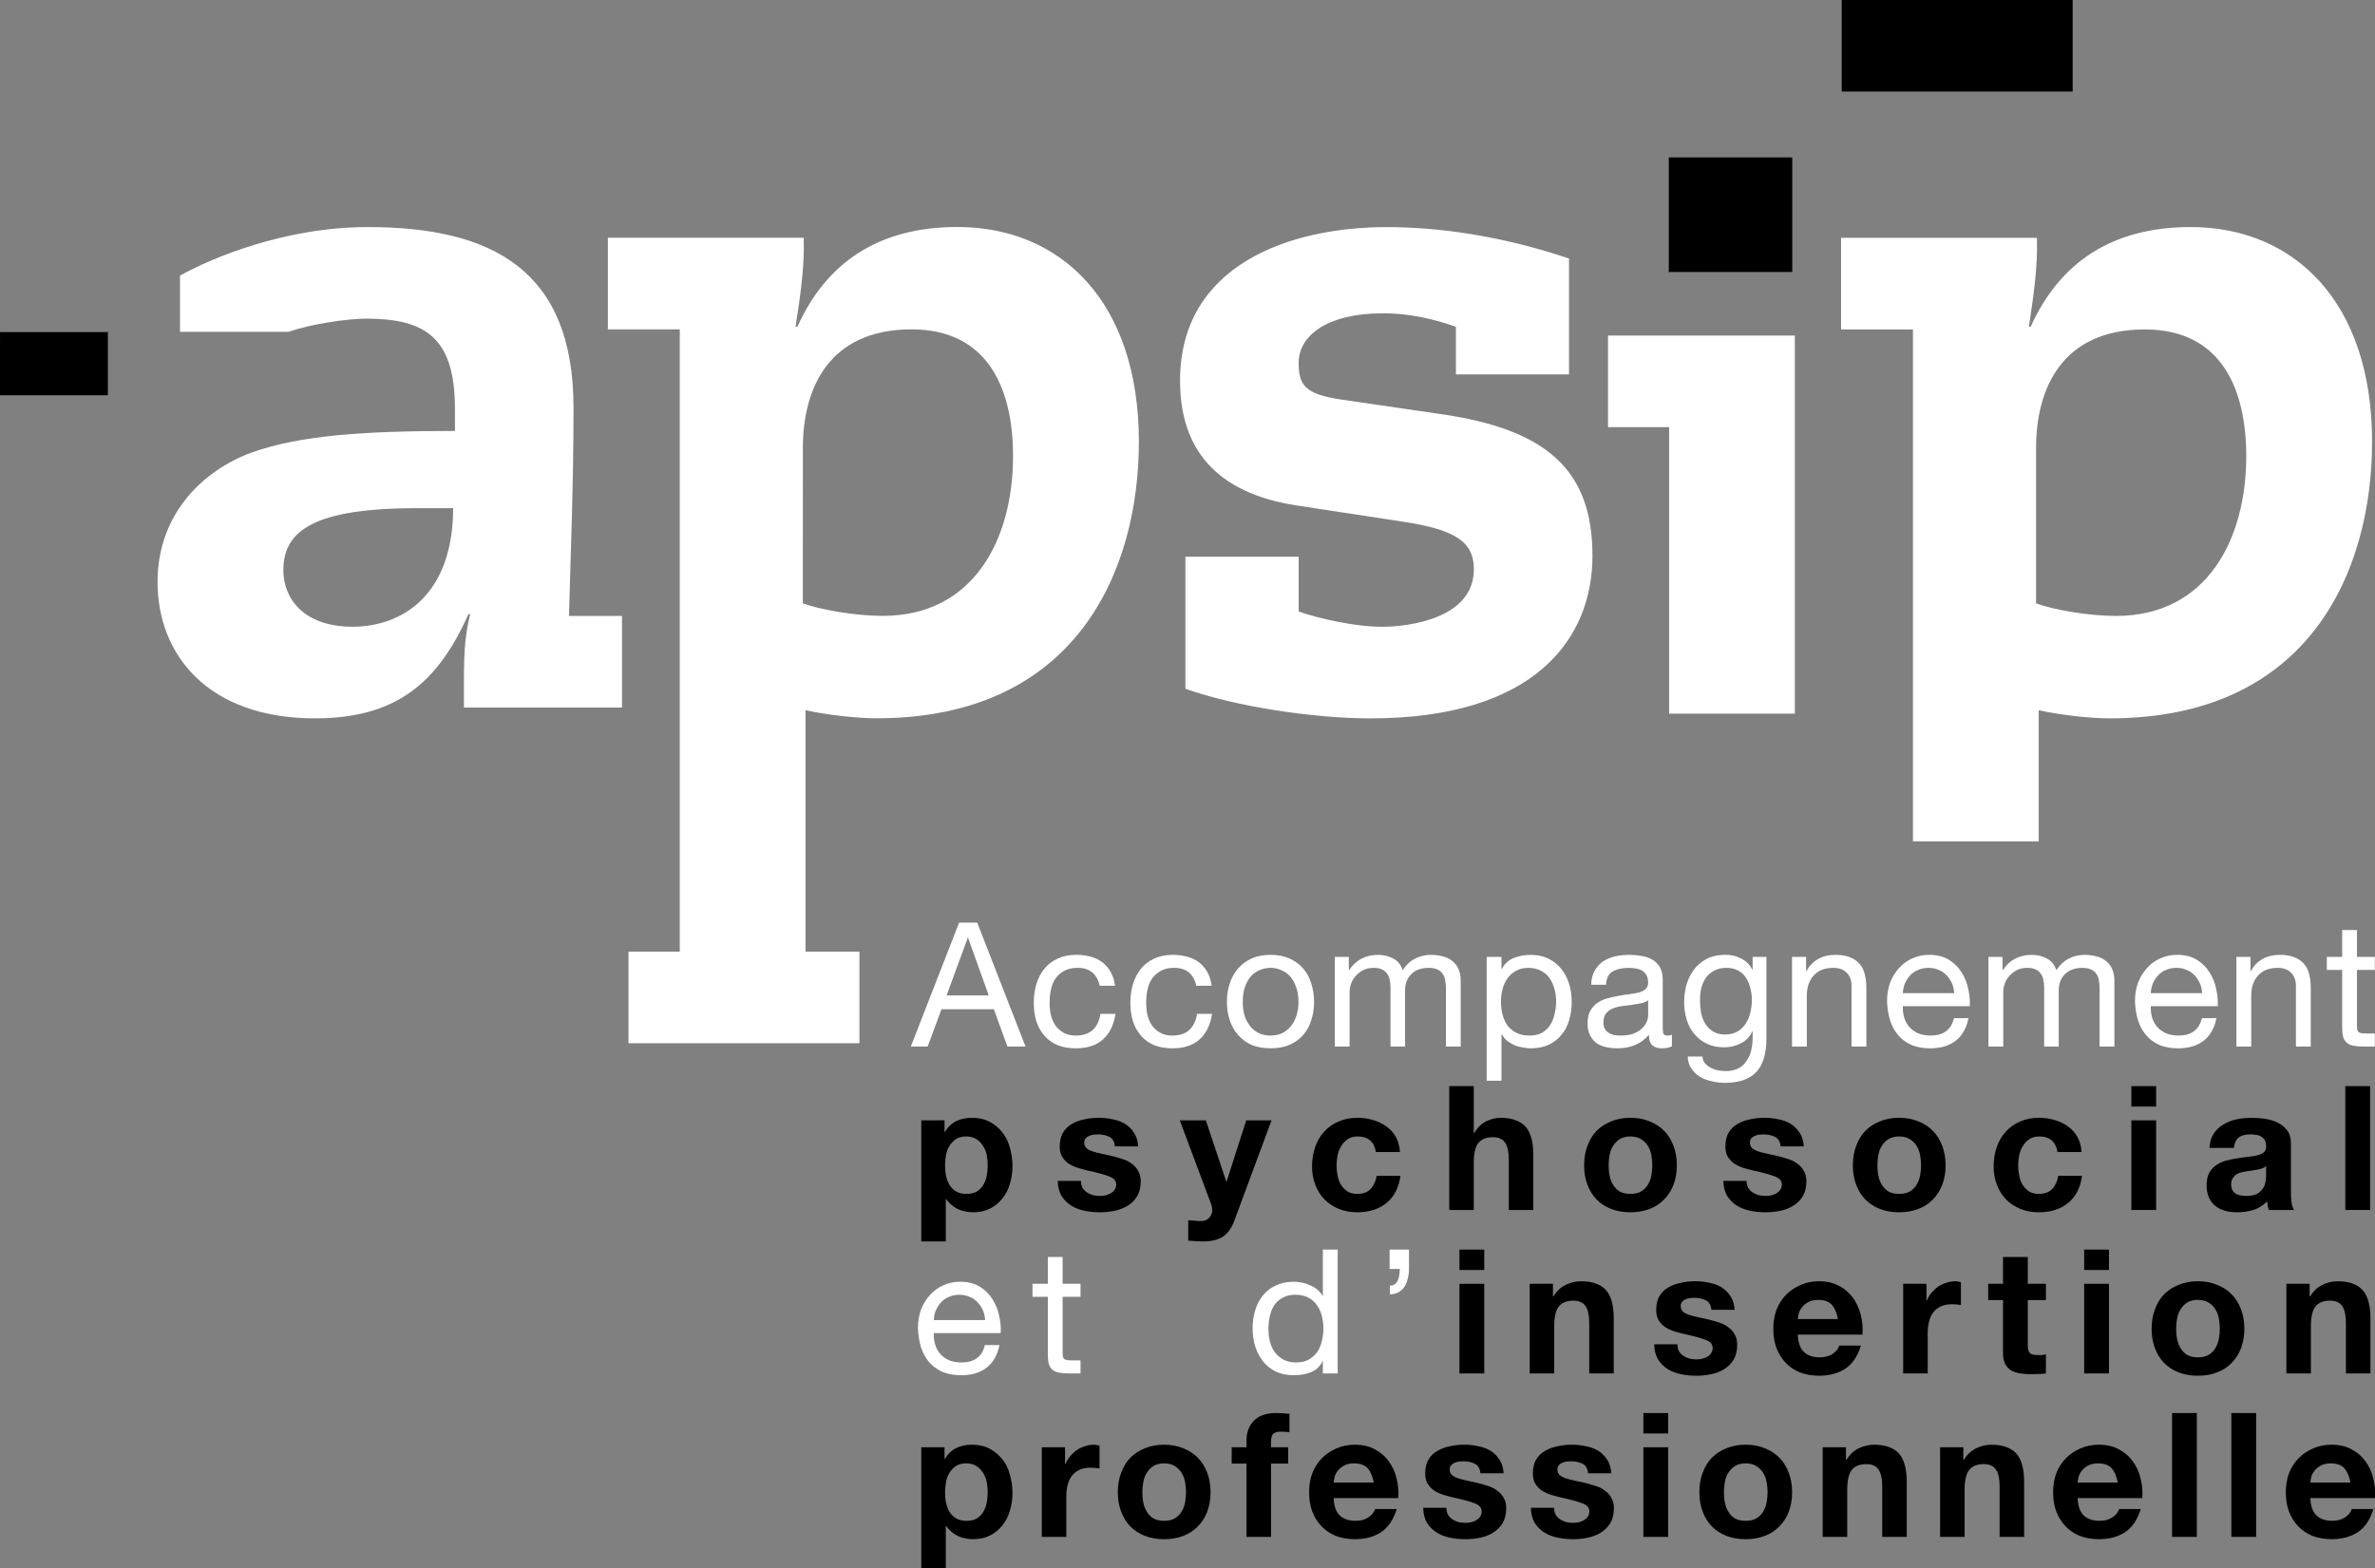
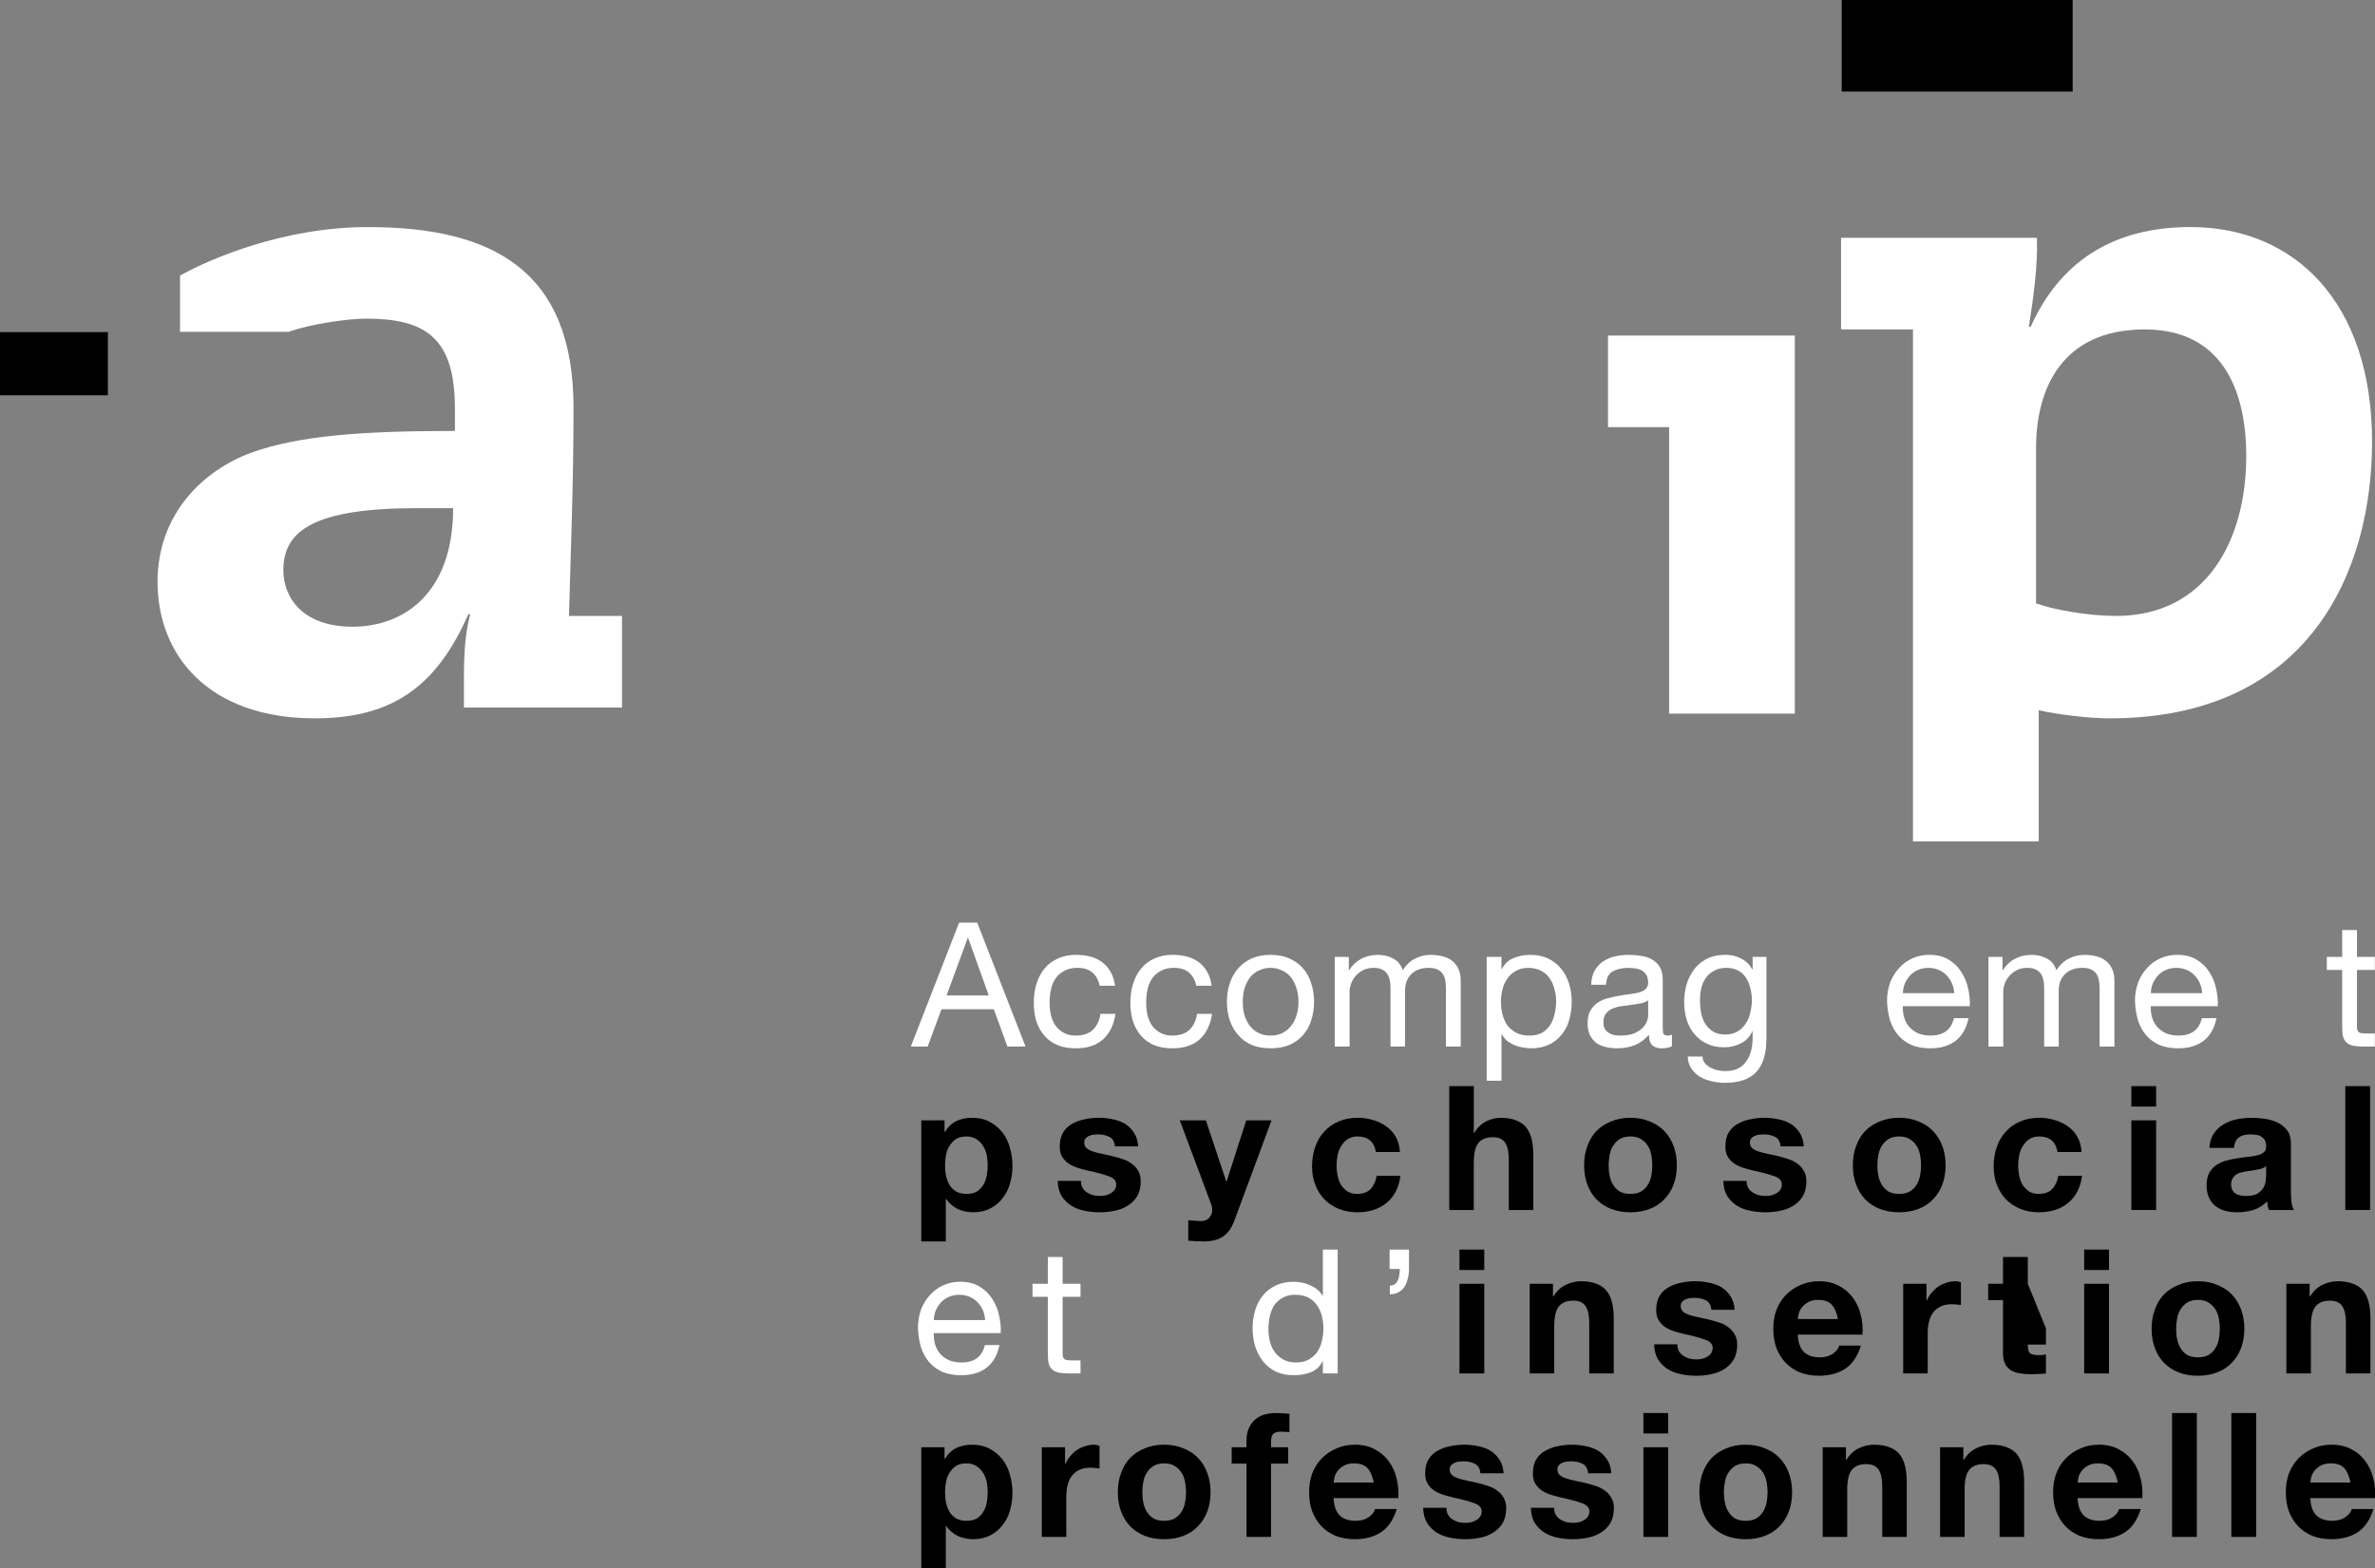
<svg xmlns="http://www.w3.org/2000/svg" xmlns:xlink="http://www.w3.org/1999/xlink" width="145.25pt" height="95.945pt" version="1.2" viewBox="0 0 145.25 95.945">
  <rect x="0" y="0" width="145.25" height="95.945" fill="#808080" stroke="none" />
  <defs>
    <symbol id="glyph0-1" overflow="visible">
      <path d="m2.125-3.125 1.297-3.531h0.016l1.266 3.531zm0.766-4.453-2.953 7.578h1.031l0.844-2.281h3.203l0.828 2.281h1.109l-2.953-7.578z" />
    </symbol>
    <symbol id="glyph0-2" overflow="visible">
      <path d="m4.406-3.719h0.938c-0.043-0.332-0.133-0.613-0.266-0.844-0.137-0.238-0.309-0.438-0.516-0.594-0.211-0.156-0.449-0.27-0.719-0.344-0.273-0.07-0.562-0.109-0.875-0.109-0.43 0-0.809 0.078-1.141 0.234-0.324 0.148-0.594 0.355-0.812 0.625-0.211 0.262-0.371 0.574-0.484 0.938-0.105 0.355-0.156 0.734-0.156 1.141s0.051 0.781 0.156 1.125c0.113 0.344 0.281 0.641 0.5 0.891s0.488 0.445 0.812 0.578c0.32 0.125 0.691 0.188 1.109 0.188 0.695 0 1.25-0.18 1.656-0.547 0.406-0.363 0.66-0.883 0.766-1.562h-0.922c-0.062 0.418-0.219 0.746-0.469 0.984-0.25 0.23-0.602 0.344-1.047 0.344-0.281 0-0.527-0.055-0.734-0.172-0.199-0.113-0.367-0.258-0.5-0.438-0.125-0.188-0.219-0.398-0.281-0.641-0.055-0.25-0.078-0.5-0.078-0.75 0-0.281 0.023-0.547 0.078-0.797 0.051-0.258 0.145-0.488 0.281-0.688 0.133-0.195 0.312-0.352 0.531-0.469 0.219-0.125 0.488-0.188 0.812-0.188 0.383 0 0.688 0.094 0.906 0.281 0.227 0.188 0.379 0.461 0.453 0.812z" />
    </symbol>
    <symbol id="glyph0-3" overflow="visible">
      <path d="m1.344-2.734c0-0.332 0.039-0.629 0.125-0.891 0.094-0.258 0.211-0.477 0.359-0.656 0.156-0.176 0.336-0.305 0.547-0.391 0.207-0.094 0.43-0.141 0.672-0.141 0.227 0 0.445 0.047 0.656 0.141 0.207 0.086 0.391 0.215 0.547 0.391 0.156 0.18 0.273 0.398 0.359 0.656 0.094 0.262 0.141 0.559 0.141 0.891 0 0.336-0.047 0.633-0.141 0.891-0.086 0.25-0.203 0.465-0.359 0.641-0.156 0.18-0.34 0.312-0.547 0.406-0.211 0.086-0.43 0.125-0.656 0.125-0.242 0-0.465-0.039-0.672-0.125-0.211-0.094-0.391-0.227-0.547-0.406-0.148-0.176-0.266-0.391-0.359-0.641-0.086-0.258-0.125-0.555-0.125-0.891zm-0.969 0c0 0.406 0.055 0.781 0.172 1.125 0.113 0.344 0.285 0.648 0.516 0.906 0.227 0.262 0.504 0.465 0.828 0.609 0.332 0.133 0.719 0.203 1.156 0.203s0.816-0.07 1.141-0.203c0.332-0.145 0.613-0.348 0.844-0.609 0.227-0.258 0.395-0.562 0.5-0.906 0.113-0.344 0.172-0.719 0.172-1.125s-0.059-0.781-0.172-1.125c-0.105-0.352-0.273-0.66-0.5-0.922-0.23-0.258-0.512-0.461-0.844-0.609-0.324-0.145-0.703-0.219-1.141-0.219s-0.824 0.074-1.156 0.219c-0.324 0.148-0.602 0.352-0.828 0.609-0.23 0.262-0.402 0.57-0.516 0.922-0.117 0.344-0.172 0.719-0.172 1.125z" />
    </symbol>
    <symbol id="glyph0-4" overflow="visible">
      <path d="m0.672-5.484v5.484h0.906v-3.422c0-0.102 0.023-0.234 0.078-0.391 0.051-0.156 0.133-0.305 0.25-0.453 0.125-0.156 0.281-0.285 0.469-0.391 0.188-0.102 0.41-0.156 0.672-0.156 0.207 0 0.375 0.031 0.5 0.094 0.133 0.055 0.238 0.137 0.312 0.25 0.082 0.105 0.141 0.234 0.172 0.391 0.031 0.148 0.047 0.309 0.047 0.484v3.594h0.891v-3.422c0-0.414 0.125-0.75 0.375-1 0.258-0.258 0.613-0.391 1.062-0.391 0.219 0 0.395 0.031 0.531 0.094 0.145 0.062 0.254 0.152 0.328 0.266 0.082 0.105 0.133 0.234 0.156 0.391 0.031 0.148 0.047 0.305 0.047 0.469v3.594h0.906v-4.016c0-0.289-0.047-0.535-0.141-0.734-0.086-0.195-0.211-0.359-0.375-0.484-0.156-0.133-0.352-0.227-0.578-0.281-0.219-0.062-0.465-0.094-0.734-0.094-0.367 0-0.699 0.086-1 0.25-0.293 0.156-0.531 0.387-0.719 0.688-0.117-0.344-0.312-0.582-0.594-0.719-0.273-0.145-0.574-0.219-0.906-0.219-0.773 0-1.367 0.312-1.781 0.938h-0.016v-0.812z" />
    </symbol>
    <symbol id="glyph0-5" overflow="visible">
      <path d="m0.703-5.484v7.578h0.906v-2.828h0.031c0.094 0.168 0.211 0.309 0.359 0.422 0.145 0.105 0.297 0.188 0.453 0.25 0.164 0.062 0.332 0.102 0.5 0.125 0.164 0.031 0.316 0.047 0.453 0.047 0.414 0 0.781-0.074 1.094-0.219 0.312-0.145 0.57-0.348 0.781-0.609 0.219-0.258 0.375-0.562 0.469-0.906 0.102-0.344 0.156-0.711 0.156-1.109 0-0.383-0.055-0.75-0.156-1.094-0.105-0.344-0.262-0.645-0.469-0.906-0.211-0.27-0.477-0.484-0.797-0.641-0.312-0.156-0.68-0.234-1.094-0.234-0.387 0-0.742 0.07-1.062 0.203-0.312 0.137-0.543 0.355-0.688 0.656h-0.031v-0.734zm4.25 2.688c0 0.273-0.031 0.539-0.094 0.797-0.055 0.25-0.141 0.477-0.266 0.672-0.125 0.199-0.293 0.359-0.5 0.484-0.211 0.117-0.469 0.172-0.781 0.172s-0.578-0.055-0.797-0.172c-0.219-0.113-0.402-0.266-0.547-0.453-0.137-0.195-0.234-0.422-0.297-0.672s-0.094-0.508-0.094-0.781c0-0.25 0.031-0.5 0.094-0.75s0.16-0.469 0.297-0.656c0.133-0.195 0.305-0.352 0.516-0.469 0.207-0.125 0.461-0.188 0.766-0.188 0.289 0 0.547 0.059 0.766 0.172 0.219 0.105 0.395 0.258 0.531 0.453 0.133 0.188 0.234 0.406 0.297 0.656 0.07 0.242 0.109 0.484 0.109 0.734z" />
    </symbol>
    <symbol id="glyph0-6" overflow="visible">
      <path d="m5.531-0.016c-0.148 0.082-0.359 0.125-0.641 0.125-0.23 0-0.418-0.062-0.562-0.188-0.137-0.133-0.203-0.348-0.203-0.641-0.25 0.293-0.543 0.508-0.875 0.641-0.324 0.125-0.672 0.188-1.047 0.188-0.25 0-0.492-0.027-0.719-0.078-0.219-0.051-0.414-0.133-0.578-0.25-0.156-0.125-0.289-0.285-0.391-0.484-0.094-0.195-0.141-0.43-0.141-0.703 0-0.312 0.051-0.566 0.156-0.766 0.113-0.195 0.254-0.359 0.422-0.484 0.176-0.125 0.375-0.219 0.594-0.281 0.227-0.062 0.457-0.113 0.688-0.156 0.25-0.051 0.484-0.086 0.703-0.109 0.227-0.031 0.426-0.066 0.594-0.109 0.164-0.051 0.297-0.117 0.391-0.203 0.102-0.094 0.156-0.223 0.156-0.391 0-0.195-0.039-0.352-0.109-0.469-0.074-0.125-0.168-0.219-0.281-0.281-0.117-0.062-0.246-0.102-0.391-0.125-0.148-0.02-0.293-0.031-0.438-0.031-0.375 0-0.695 0.074-0.953 0.219-0.25 0.148-0.387 0.418-0.406 0.812h-0.906c0.008-0.332 0.078-0.613 0.203-0.844 0.133-0.238 0.305-0.43 0.516-0.578 0.219-0.145 0.461-0.25 0.734-0.312 0.27-0.062 0.562-0.094 0.875-0.094 0.238 0 0.477 0.023 0.719 0.062 0.25 0.031 0.473 0.105 0.672 0.219 0.195 0.105 0.352 0.258 0.469 0.453 0.125 0.199 0.188 0.453 0.188 0.766v2.828c0 0.211 0.008 0.367 0.031 0.469 0.031 0.094 0.117 0.141 0.266 0.141 0.07 0 0.16-0.016 0.266-0.047zm-1.453-2.812c-0.117 0.086-0.266 0.148-0.453 0.188-0.18 0.031-0.371 0.062-0.578 0.094-0.199 0.023-0.402 0.047-0.609 0.078-0.211 0.031-0.398 0.086-0.562 0.156-0.156 0.074-0.289 0.18-0.391 0.312-0.094 0.125-0.141 0.305-0.141 0.531 0 0.148 0.023 0.273 0.078 0.375 0.062 0.105 0.141 0.188 0.234 0.25s0.203 0.109 0.328 0.141c0.133 0.023 0.27 0.031 0.406 0.031 0.301 0 0.555-0.035 0.766-0.109 0.219-0.082 0.395-0.188 0.531-0.312 0.133-0.125 0.234-0.258 0.297-0.406 0.062-0.145 0.094-0.281 0.094-0.406z" />
    </symbol>
    <symbol id="glyph0-7" overflow="visible">
      <path d="m5.406-0.469v-5.016h-0.844v0.781h-0.016c-0.156-0.301-0.383-0.523-0.672-0.672-0.293-0.156-0.609-0.234-0.953-0.234-0.48 0-0.883 0.09-1.203 0.266-0.324 0.18-0.586 0.406-0.781 0.688-0.199 0.281-0.344 0.594-0.438 0.938-0.086 0.344-0.125 0.68-0.125 1 0 0.375 0.051 0.734 0.156 1.078 0.102 0.336 0.258 0.625 0.469 0.875 0.207 0.25 0.461 0.449 0.766 0.594 0.301 0.148 0.656 0.219 1.062 0.219 0.352 0 0.688-0.078 1-0.234 0.32-0.156 0.562-0.406 0.719-0.75h0.016v0.359c0 0.312-0.031 0.594-0.094 0.844s-0.164 0.461-0.297 0.641c-0.125 0.188-0.293 0.332-0.5 0.438-0.211 0.102-0.461 0.156-0.75 0.156-0.156 0-0.32-0.016-0.484-0.047-0.156-0.031-0.305-0.086-0.438-0.156-0.137-0.074-0.258-0.168-0.359-0.281-0.094-0.117-0.141-0.25-0.141-0.406h-0.906c0.008 0.289 0.086 0.539 0.234 0.75 0.145 0.207 0.32 0.375 0.531 0.5 0.219 0.125 0.457 0.211 0.719 0.266 0.27 0.062 0.531 0.094 0.781 0.094 0.883 0 1.531-0.227 1.938-0.672 0.406-0.449 0.609-1.121 0.609-2.016zm-2.516-0.266c-0.305 0-0.555-0.062-0.75-0.188-0.199-0.125-0.359-0.285-0.484-0.484-0.117-0.195-0.199-0.422-0.25-0.672-0.043-0.25-0.062-0.5-0.062-0.75 0-0.258 0.023-0.508 0.078-0.75 0.062-0.238 0.156-0.445 0.281-0.625 0.133-0.188 0.305-0.332 0.516-0.438 0.207-0.113 0.453-0.172 0.734-0.172 0.289 0 0.535 0.059 0.734 0.172 0.195 0.105 0.352 0.25 0.469 0.438 0.125 0.188 0.211 0.402 0.266 0.641 0.062 0.23 0.094 0.465 0.094 0.703 0 0.262-0.031 0.523-0.094 0.781-0.055 0.25-0.148 0.477-0.281 0.672-0.125 0.199-0.293 0.359-0.5 0.484-0.211 0.125-0.461 0.188-0.75 0.188z" />
    </symbol>
    <symbol id="glyph0-8" overflow="visible">
-       <path d="m0.672-5.484v5.484h0.906v-3.094c0-0.25 0.031-0.477 0.094-0.688 0.07-0.207 0.176-0.391 0.312-0.547 0.133-0.156 0.301-0.273 0.5-0.359 0.207-0.082 0.445-0.125 0.719-0.125 0.344 0 0.613 0.102 0.812 0.297 0.195 0.199 0.297 0.465 0.297 0.797v3.719h0.906v-3.609c0-0.289-0.031-0.555-0.094-0.797-0.055-0.25-0.156-0.461-0.312-0.641-0.148-0.176-0.34-0.312-0.578-0.406-0.242-0.102-0.543-0.156-0.906-0.156-0.812 0-1.406 0.336-1.781 1h-0.016v-0.875z" />
-     </symbol>
+       </symbol>
    <symbol id="glyph0-9" overflow="visible">
      <path d="m4.484-3.266h-3.141c0.008-0.219 0.051-0.414 0.125-0.594 0.082-0.188 0.191-0.352 0.328-0.5 0.133-0.145 0.297-0.254 0.484-0.328 0.188-0.082 0.395-0.125 0.625-0.125 0.227 0 0.438 0.043 0.625 0.125 0.188 0.074 0.348 0.184 0.484 0.328 0.133 0.137 0.242 0.297 0.328 0.484 0.082 0.188 0.129 0.391 0.141 0.609zm0.875 1.531h-0.891c-0.086 0.355-0.246 0.621-0.484 0.797-0.242 0.18-0.555 0.266-0.938 0.266-0.305 0-0.562-0.047-0.781-0.141-0.219-0.102-0.402-0.238-0.547-0.406-0.137-0.164-0.234-0.352-0.297-0.562-0.062-0.219-0.09-0.445-0.078-0.688h4.094c0.02-0.332-0.012-0.68-0.094-1.047-0.074-0.375-0.211-0.711-0.406-1.016-0.188-0.312-0.445-0.566-0.766-0.766-0.324-0.207-0.73-0.312-1.219-0.312-0.375 0-0.719 0.074-1.031 0.219-0.312 0.137-0.586 0.336-0.812 0.594-0.23 0.25-0.414 0.547-0.547 0.891-0.125 0.344-0.188 0.727-0.188 1.141 0.02 0.43 0.082 0.82 0.188 1.172 0.113 0.344 0.281 0.648 0.5 0.906 0.219 0.25 0.488 0.449 0.812 0.594 0.32 0.133 0.703 0.203 1.141 0.203 0.625 0 1.141-0.148 1.547-0.453 0.406-0.312 0.672-0.773 0.797-1.391z" />
    </symbol>
    <symbol id="glyph0-10" overflow="visible">
      <path d="m1.938-5.484v-1.641h-0.906v1.641h-0.938v0.797h0.938v3.484c0 0.262 0.02 0.469 0.062 0.625 0.051 0.156 0.129 0.277 0.234 0.359 0.102 0.086 0.238 0.141 0.406 0.172 0.164 0.031 0.363 0.047 0.594 0.047h0.703v-0.797h-0.422c-0.148 0-0.266-0.004-0.359-0.016-0.086-0.008-0.152-0.031-0.203-0.062-0.043-0.039-0.074-0.094-0.094-0.156-0.012-0.062-0.016-0.145-0.016-0.25v-3.406h1.094v-0.797z" />
    </symbol>
    <symbol id="glyph0-11" overflow="visible" />
    <symbol id="glyph0-12" overflow="visible">
      <path d="m1.344-2.688c0-0.27 0.023-0.531 0.078-0.781 0.051-0.258 0.141-0.488 0.266-0.688 0.133-0.195 0.305-0.352 0.516-0.469 0.219-0.125 0.477-0.188 0.781-0.188 0.312 0 0.578 0.059 0.797 0.172 0.219 0.117 0.395 0.273 0.531 0.469 0.133 0.188 0.234 0.406 0.297 0.656s0.094 0.512 0.094 0.781c0 0.25-0.031 0.5-0.094 0.75-0.055 0.25-0.148 0.477-0.281 0.672-0.137 0.188-0.312 0.344-0.531 0.469-0.211 0.117-0.465 0.172-0.766 0.172-0.293 0-0.547-0.055-0.766-0.172-0.211-0.113-0.387-0.266-0.531-0.453-0.137-0.188-0.234-0.398-0.297-0.641-0.062-0.25-0.094-0.5-0.094-0.75zm4.234 2.688v-7.578h-0.906v2.828h-0.016c-0.094-0.164-0.215-0.301-0.359-0.406-0.148-0.113-0.305-0.203-0.469-0.266-0.156-0.07-0.32-0.117-0.484-0.141-0.168-0.031-0.32-0.047-0.453-0.047-0.418 0-0.789 0.078-1.109 0.234-0.312 0.148-0.574 0.352-0.781 0.609-0.211 0.262-0.367 0.562-0.469 0.906-0.105 0.344-0.156 0.711-0.156 1.094 0 0.398 0.051 0.766 0.156 1.109 0.113 0.344 0.273 0.652 0.484 0.922 0.207 0.262 0.469 0.469 0.781 0.625 0.312 0.145 0.68 0.219 1.109 0.219 0.383 0 0.734-0.062 1.047-0.188 0.32-0.133 0.555-0.359 0.703-0.672h0.016v0.75z" />
    </symbol>
    <symbol id="glyph0-13" overflow="visible">
      <path d="m0.875-7.578v1.188h0.625c0 0.117-0.012 0.234-0.031 0.359-0.012 0.125-0.043 0.242-0.094 0.344-0.043 0.094-0.105 0.172-0.188 0.234-0.074 0.055-0.172 0.078-0.297 0.078v0.531c0.207 0 0.383-0.039 0.531-0.125 0.145-0.082 0.266-0.191 0.359-0.328 0.094-0.145 0.16-0.312 0.203-0.5 0.051-0.188 0.078-0.383 0.078-0.594v-1.188z" />
    </symbol>
    <symbol id="glyph1-1" overflow="visible">
      <path d="m3.344-0.984c-0.242 0-0.449-0.047-0.625-0.141-0.168-0.102-0.305-0.234-0.406-0.391-0.094-0.164-0.168-0.352-0.219-0.562-0.043-0.207-0.062-0.426-0.062-0.656 0-0.219 0.02-0.43 0.062-0.641 0.039-0.219 0.113-0.406 0.219-0.562 0.102-0.164 0.234-0.301 0.391-0.406 0.164-0.102 0.375-0.156 0.625-0.156 0.238 0 0.441 0.055 0.609 0.156 0.164 0.105 0.301 0.242 0.406 0.406 0.113 0.168 0.191 0.355 0.234 0.562 0.039 0.211 0.062 0.422 0.062 0.641 0 0.23-0.023 0.449-0.062 0.656-0.043 0.211-0.117 0.398-0.219 0.562-0.094 0.156-0.227 0.289-0.391 0.391-0.168 0.094-0.375 0.141-0.625 0.141zm-2.766-4.5v7.406h1.5v-2.594h0.016c0.188 0.262 0.422 0.465 0.703 0.609 0.289 0.133 0.609 0.203 0.953 0.203 0.395 0 0.742-0.078 1.047-0.234 0.301-0.156 0.551-0.363 0.75-0.625 0.207-0.258 0.359-0.555 0.453-0.891 0.102-0.344 0.156-0.703 0.156-1.078 0-0.383-0.055-0.754-0.156-1.109-0.094-0.363-0.246-0.676-0.453-0.938-0.211-0.27-0.469-0.488-0.781-0.656-0.305-0.164-0.672-0.25-1.109-0.25-0.336 0-0.648 0.07-0.938 0.203-0.281 0.137-0.512 0.355-0.688 0.656h-0.031v-0.703z" />
    </symbol>
    <symbol id="glyph1-2" overflow="visible">
      <path d="m1.734-1.781h-1.422c0.008 0.367 0.086 0.672 0.234 0.922 0.156 0.242 0.352 0.438 0.594 0.594 0.238 0.148 0.508 0.25 0.812 0.312 0.301 0.062 0.613 0.094 0.938 0.094 0.312 0 0.613-0.031 0.906-0.094 0.301-0.062 0.566-0.164 0.797-0.312 0.238-0.145 0.43-0.336 0.578-0.578 0.145-0.25 0.219-0.555 0.219-0.922 0-0.25-0.055-0.457-0.156-0.625-0.094-0.176-0.227-0.32-0.391-0.438-0.156-0.125-0.34-0.219-0.547-0.281-0.211-0.07-0.422-0.133-0.641-0.188-0.219-0.051-0.434-0.098-0.641-0.141-0.199-0.039-0.383-0.086-0.547-0.141-0.156-0.051-0.289-0.117-0.391-0.203-0.094-0.094-0.141-0.203-0.141-0.328 0-0.113 0.023-0.203 0.078-0.266 0.062-0.07 0.133-0.125 0.219-0.156 0.082-0.039 0.172-0.066 0.266-0.078 0.102-0.008 0.195-0.016 0.281-0.016 0.27 0 0.504 0.055 0.703 0.156 0.195 0.105 0.305 0.297 0.328 0.578h1.422c-0.023-0.332-0.105-0.609-0.25-0.828-0.148-0.227-0.328-0.41-0.547-0.547-0.219-0.133-0.469-0.227-0.75-0.281-0.281-0.062-0.57-0.094-0.859-0.094-0.305 0-0.594 0.031-0.875 0.094-0.281 0.055-0.539 0.148-0.766 0.281-0.23 0.125-0.414 0.305-0.547 0.531-0.137 0.219-0.203 0.508-0.203 0.859 0 0.242 0.047 0.445 0.141 0.609 0.102 0.168 0.234 0.309 0.391 0.422 0.164 0.105 0.352 0.195 0.562 0.266 0.207 0.062 0.422 0.121 0.641 0.172 0.539 0.117 0.961 0.23 1.266 0.344 0.301 0.105 0.453 0.273 0.453 0.5 0 0.137-0.039 0.25-0.109 0.344-0.062 0.086-0.141 0.152-0.234 0.203-0.094 0.055-0.199 0.094-0.312 0.125-0.117 0.023-0.23 0.031-0.344 0.031-0.148 0-0.289-0.016-0.422-0.047-0.137-0.039-0.262-0.098-0.375-0.172-0.105-0.07-0.195-0.164-0.266-0.281-0.062-0.113-0.094-0.254-0.094-0.422z" />
    </symbol>
    <symbol id="glyph1-3" overflow="visible">
      <path d="m3.281 0.672 2.281-6.156h-1.547l-1.203 3.75h-0.016l-1.25-3.75h-1.594l1.922 5.141c0.039 0.105 0.062 0.219 0.062 0.344 0 0.164-0.055 0.312-0.156 0.438-0.094 0.133-0.242 0.211-0.438 0.234-0.148 0.008-0.297 0.004-0.453-0.016-0.148-0.012-0.289-0.023-0.422-0.031v1.25c0.156 0.008 0.305 0.02 0.453 0.031 0.156 0.008 0.312 0.016 0.469 0.016 0.52 0 0.922-0.102 1.203-0.297 0.289-0.188 0.52-0.508 0.688-0.953z" />
    </symbol>
    <symbol id="glyph1-4" overflow="visible">
      <path d="m4.312-3.547h1.469c-0.023-0.352-0.105-0.66-0.25-0.922-0.148-0.258-0.34-0.473-0.578-0.641-0.242-0.176-0.512-0.305-0.812-0.391-0.305-0.094-0.617-0.141-0.938-0.141-0.449 0-0.844 0.078-1.188 0.234-0.344 0.148-0.637 0.355-0.875 0.625-0.242 0.262-0.422 0.574-0.547 0.938-0.125 0.367-0.188 0.762-0.188 1.188 0 0.406 0.066 0.781 0.203 1.125 0.133 0.344 0.32 0.641 0.562 0.891 0.238 0.242 0.531 0.434 0.875 0.578 0.344 0.133 0.719 0.203 1.125 0.203 0.727 0 1.328-0.191 1.797-0.578 0.469-0.383 0.75-0.938 0.844-1.656h-1.453c-0.055 0.336-0.18 0.605-0.375 0.812-0.188 0.199-0.465 0.297-0.828 0.297-0.23 0-0.43-0.051-0.594-0.156-0.156-0.113-0.289-0.25-0.391-0.406-0.094-0.164-0.164-0.352-0.203-0.562-0.043-0.207-0.062-0.41-0.062-0.609 0-0.207 0.02-0.414 0.062-0.625 0.039-0.207 0.113-0.395 0.219-0.562 0.102-0.176 0.234-0.316 0.391-0.422 0.164-0.113 0.367-0.172 0.609-0.172 0.645 0 1.02 0.32 1.125 0.953z" />
    </symbol>
    <symbol id="glyph1-5" overflow="visible">
      <path d="m0.578-7.578v7.578h1.5v-2.875c0-0.562 0.086-0.961 0.266-1.203 0.188-0.25 0.488-0.375 0.906-0.375 0.352 0 0.602 0.117 0.75 0.344 0.145 0.219 0.219 0.559 0.219 1.016v3.094h1.5v-3.375c0-0.344-0.031-0.648-0.094-0.922-0.062-0.281-0.168-0.52-0.312-0.719-0.148-0.195-0.352-0.348-0.609-0.453-0.262-0.113-0.59-0.172-0.984-0.172-0.293 0-0.59 0.074-0.891 0.219-0.293 0.148-0.531 0.383-0.719 0.703h-0.031v-2.859z" />
    </symbol>
    <symbol id="glyph1-6" overflow="visible">
      <path d="m1.906-2.734c0-0.219 0.02-0.43 0.062-0.641 0.039-0.219 0.113-0.406 0.219-0.562 0.102-0.164 0.238-0.301 0.406-0.406 0.176-0.102 0.391-0.156 0.641-0.156 0.258 0 0.473 0.055 0.641 0.156 0.176 0.105 0.316 0.242 0.422 0.406 0.102 0.156 0.176 0.344 0.219 0.562 0.039 0.211 0.062 0.422 0.062 0.641s-0.023 0.434-0.062 0.641c-0.043 0.211-0.117 0.398-0.219 0.562-0.105 0.168-0.246 0.305-0.422 0.406-0.168 0.094-0.383 0.141-0.641 0.141-0.25 0-0.465-0.047-0.641-0.141-0.168-0.102-0.305-0.238-0.406-0.406-0.105-0.164-0.18-0.352-0.219-0.562-0.043-0.207-0.062-0.422-0.062-0.641zm-1.5 0c0 0.438 0.066 0.836 0.203 1.188 0.133 0.355 0.32 0.656 0.562 0.906 0.25 0.25 0.547 0.445 0.891 0.578 0.352 0.133 0.742 0.203 1.172 0.203 0.438 0 0.828-0.07 1.172-0.203 0.352-0.133 0.648-0.328 0.891-0.578 0.25-0.25 0.441-0.551 0.578-0.906 0.133-0.352 0.203-0.75 0.203-1.188s-0.07-0.832-0.203-1.188c-0.137-0.363-0.328-0.672-0.578-0.922-0.242-0.25-0.539-0.441-0.891-0.578-0.344-0.145-0.734-0.219-1.172-0.219-0.43 0-0.82 0.074-1.172 0.219-0.344 0.137-0.641 0.328-0.891 0.578-0.242 0.25-0.43 0.559-0.562 0.922-0.137 0.355-0.203 0.75-0.203 1.188z" />
    </symbol>
    <symbol id="glyph1-7" overflow="visible">
      <path d="m2.125-6.328v-1.25h-1.516v1.25zm-1.516 0.844v5.484h1.516v-5.484z" />
    </symbol>
    <symbol id="glyph1-8" overflow="visible">
      <path d="m0.516-3.797c0.02-0.352 0.109-0.645 0.266-0.875 0.156-0.238 0.352-0.426 0.594-0.562 0.238-0.145 0.504-0.25 0.797-0.312 0.301-0.062 0.609-0.094 0.922-0.094 0.27 0 0.547 0.023 0.828 0.062 0.281 0.043 0.535 0.121 0.766 0.234 0.238 0.117 0.43 0.273 0.578 0.469 0.156 0.199 0.234 0.465 0.234 0.797v2.859c0 0.25 0.008 0.492 0.031 0.719 0.031 0.219 0.082 0.387 0.156 0.5h-1.531c-0.031-0.082-0.059-0.164-0.078-0.25-0.012-0.094-0.023-0.188-0.031-0.281-0.242 0.25-0.523 0.43-0.844 0.531-0.324 0.094-0.656 0.141-1 0.141-0.262 0-0.508-0.031-0.734-0.094-0.219-0.062-0.418-0.16-0.594-0.297-0.168-0.133-0.297-0.305-0.391-0.516-0.094-0.207-0.141-0.453-0.141-0.734 0-0.312 0.051-0.566 0.156-0.766 0.113-0.195 0.254-0.352 0.422-0.469 0.176-0.125 0.375-0.219 0.594-0.281 0.227-0.062 0.453-0.109 0.672-0.141 0.227-0.039 0.453-0.07 0.672-0.094 0.219-0.02 0.41-0.051 0.578-0.094 0.176-0.039 0.312-0.102 0.406-0.188 0.102-0.082 0.148-0.203 0.141-0.359 0-0.156-0.027-0.281-0.078-0.375-0.055-0.094-0.125-0.164-0.219-0.219-0.086-0.062-0.184-0.098-0.297-0.109-0.117-0.02-0.242-0.031-0.375-0.031-0.305 0-0.539 0.062-0.703 0.188-0.168 0.125-0.266 0.34-0.297 0.641zm3.469 1.109c-0.062 0.062-0.141 0.109-0.234 0.141s-0.199 0.059-0.312 0.078c-0.105 0.023-0.219 0.043-0.344 0.062-0.117 0.012-0.234 0.027-0.359 0.047-0.117 0.023-0.23 0.047-0.344 0.078-0.105 0.031-0.199 0.078-0.281 0.141-0.074 0.062-0.137 0.141-0.188 0.234-0.055 0.094-0.078 0.211-0.078 0.344 0 0.137 0.023 0.25 0.078 0.344 0.051 0.094 0.117 0.168 0.203 0.219 0.082 0.055 0.18 0.09 0.297 0.109 0.113 0.023 0.227 0.031 0.344 0.031 0.301 0 0.531-0.047 0.688-0.141 0.164-0.102 0.285-0.223 0.359-0.359 0.082-0.133 0.129-0.273 0.141-0.422 0.02-0.145 0.031-0.258 0.031-0.344z" />
    </symbol>
    <symbol id="glyph1-9" overflow="visible">
      <path d="m0.609-7.578v7.578h1.516v-7.578z" />
    </symbol>
    <symbol id="glyph1-10" overflow="visible">
      <path d="m0.578-5.484v5.484h1.5v-2.875c0-0.562 0.086-0.961 0.266-1.203 0.188-0.25 0.488-0.375 0.906-0.375 0.352 0 0.602 0.117 0.75 0.344 0.145 0.219 0.219 0.559 0.219 1.016v3.094h1.5v-3.375c0-0.344-0.031-0.648-0.094-0.922-0.062-0.281-0.168-0.52-0.312-0.719-0.148-0.195-0.352-0.348-0.609-0.453-0.262-0.113-0.59-0.172-0.984-0.172-0.324 0-0.637 0.074-0.938 0.219-0.305 0.148-0.555 0.383-0.75 0.703h-0.031v-0.766z" />
    </symbol>
    <symbol id="glyph1-11" overflow="visible">
      <path d="m4.266-3.328h-2.453c0.008-0.102 0.031-0.223 0.062-0.359 0.039-0.133 0.109-0.258 0.203-0.375 0.102-0.125 0.234-0.227 0.391-0.312 0.156-0.082 0.352-0.125 0.594-0.125 0.375 0 0.648 0.102 0.828 0.297 0.176 0.199 0.301 0.492 0.375 0.875zm-2.453 0.953h3.953c0.031-0.426-0.008-0.832-0.109-1.219-0.094-0.395-0.258-0.742-0.484-1.047-0.219-0.301-0.5-0.539-0.844-0.719-0.344-0.188-0.75-0.281-1.219-0.281-0.418 0-0.797 0.078-1.141 0.234-0.344 0.148-0.641 0.352-0.891 0.609-0.25 0.262-0.445 0.57-0.578 0.922-0.125 0.344-0.188 0.727-0.188 1.141 0 0.43 0.062 0.82 0.188 1.172 0.133 0.344 0.32 0.648 0.562 0.906 0.238 0.25 0.531 0.449 0.875 0.594 0.352 0.133 0.742 0.203 1.172 0.203 0.625 0 1.156-0.141 1.594-0.422s0.758-0.754 0.969-1.422h-1.328c-0.043 0.18-0.172 0.344-0.391 0.5-0.219 0.148-0.484 0.219-0.797 0.219-0.418 0-0.742-0.109-0.969-0.328-0.23-0.219-0.355-0.57-0.375-1.062z" />
    </symbol>
    <symbol id="glyph1-12" overflow="visible">
      <path d="m0.578-5.484v5.484h1.5v-2.469c0-0.25 0.023-0.477 0.078-0.688 0.051-0.219 0.133-0.406 0.25-0.562 0.113-0.156 0.266-0.281 0.453-0.375 0.195-0.094 0.43-0.141 0.703-0.141 0.094 0 0.188 0.008 0.281 0.016 0.102 0.012 0.191 0.023 0.266 0.031v-1.391c-0.125-0.039-0.234-0.062-0.328-0.062-0.199 0-0.387 0.031-0.562 0.094-0.18 0.055-0.344 0.133-0.5 0.234-0.148 0.105-0.281 0.23-0.406 0.375-0.125 0.148-0.219 0.305-0.281 0.469h-0.031v-1.016z" />
    </symbol>
    <symbol id="glyph1-13" overflow="visible">
-       <path d="m2.484-5.484v-1.641h-1.516v1.641h-0.906v1h0.906v3.25c0 0.273 0.047 0.496 0.141 0.672 0.094 0.168 0.219 0.297 0.375 0.391 0.164 0.086 0.352 0.141 0.562 0.172 0.207 0.031 0.426 0.047 0.656 0.047 0.145 0 0.297-0.008 0.453-0.016 0.156 0 0.301-0.012 0.438-0.031v-1.172c-0.074 0.023-0.152 0.039-0.234 0.047h-0.234c-0.262 0-0.434-0.039-0.516-0.125-0.086-0.082-0.125-0.254-0.125-0.516v-2.719h1.109v-1z" />
+       <path d="m2.484-5.484v-1.641h-1.516v1.641h-0.906v1h0.906v3.25c0 0.273 0.047 0.496 0.141 0.672 0.094 0.168 0.219 0.297 0.375 0.391 0.164 0.086 0.352 0.141 0.562 0.172 0.207 0.031 0.426 0.047 0.656 0.047 0.145 0 0.297-0.008 0.453-0.016 0.156 0 0.301-0.012 0.438-0.031v-1.172c-0.074 0.023-0.152 0.039-0.234 0.047h-0.234c-0.262 0-0.434-0.039-0.516-0.125-0.086-0.082-0.125-0.254-0.125-0.516h1.109v-1z" />
    </symbol>
    <symbol id="glyph1-14" overflow="visible">
      <path d="m0.906-4.484v4.484h1.5v-4.484h1.047v-1h-1.047v-0.328c0-0.227 0.039-0.391 0.125-0.484 0.094-0.094 0.242-0.141 0.453-0.141 0.188 0 0.367 0.012 0.547 0.031v-1.125c-0.125-0.008-0.258-0.02-0.391-0.031-0.137-0.008-0.273-0.016-0.406-0.016-0.617 0-1.074 0.156-1.375 0.469-0.305 0.312-0.453 0.715-0.453 1.203v0.422h-0.906v1z" />
    </symbol>
  </defs>
  <g transform="translate(-271.39 -218.17)">
    <path d="m292.95 256.51c-3.023 0-4.231-1.758-4.231-3.461 0-2.473 1.977-3.793 8.242-3.793h2.141c0 5.273-3.078 7.254-6.152 7.254m13.238-0.66c0.109-4.066 0.277-8.023 0.277-12.746 0-8.352-4.891-11.043-12.578-11.043-5.117 0-9.617 1.922-11.488 2.969v3.441h6.648c1.328-0.484 3.641-0.809 4.727-0.809 3.625 0 5.438 1.156 5.438 5.496v1.375c-5.606 0-9.504 0.277-12.418 1.316-3.019 1.102-5.769 3.793-5.769 7.914 0 4.504 3.133 8.352 9.617 8.352 4.836 0 7.473-2.031 9.395-6.375h0.109c-0.273 1.098-0.383 2.086-0.383 3.957v1.758h9.668v-5.606z" fill="#fff" />
    <path d="m395.91 255.08c1.047 0.387 3.188 0.77 4.891 0.77 5.547 0 7.965-4.668 7.965-9.777 0-3.961-1.426-7.75-6.207-7.75-5.109 0-6.648 3.684-6.648 7.254zm-7.527 14.562v-31.32h-4.398v-5.602h11.98c0.055 1.812-0.219 3.625-0.492 5.438h0.109c1.758-3.902 4.941-6.098 9.777-6.098 6.32 0 11.102 4.559 11.102 13.133 0 7.856-3.789 16.922-16.047 16.922-1.266 0-3.129-0.223-4.34-0.496v8.023" fill="#fff" />
-     <path d="m360.43 238.16c-1.543-0.547-3.023-0.824-4.453-0.824-3.516 0-5.164 1.43-5.164 3.023 0 1.371 0.383 1.922 2.582 2.25l6.043 0.883c6.594 0.934 9.344 3.461 9.344 8.68 0 5.109-3.57 9.945-13.574 9.945-3.465 0-8.238-0.715-11.32-1.812v-8.078h6.926v3.352c1.266 0.441 3.461 0.934 5.109 0.934 1.594 0 5.606-0.492 5.606-3.516 0-1.594-0.992-2.418-4.344-2.914l-6.481-0.988c-5-0.77-7.144-3.516-7.144-7.637 0-7.086 6.703-9.395 12.641-9.395 3.074 0 6.922 0.496 11.148 1.922v7.086h-6.918z" fill="#fff" />
    <path d="m373.47 244.3v17.527h7.688v-23.129h-11.426v5.602z" fill="#fff" />
-     <path d="m320.49 255.08c1.043 0.383 3.184 0.766 4.891 0.766 5.547 0 7.965-4.668 7.965-9.781 0-3.957-1.43-7.746-6.207-7.746-5.113 0-6.648 3.684-6.648 7.254zm-7.527-16.762h-4.398v-5.602h11.98c0.055 1.812-0.219 3.625-0.5 5.438h0.113c1.758-3.902 4.945-6.098 9.781-6.098 6.32 0 11.102 4.559 11.102 13.133 0 7.856-3.797 16.922-16.047 16.922-1.262 0-3.133-0.223-4.34-0.496v14.77h3.297v5.606h-14.125v-5.606h3.137z" fill="#fff" />
    <path d="m271.39 242.35h6.598v-3.844l0.055-0.019h-6.652z" />
-     <path d="m381 227.8h-7.551v6.977l-0.062 0.031h7.613z" />
    <path d="m398.15 223.77v-5.602h-14.125v5.602z" />
    <use transform="translate(30.488 -40.621)" x="296.668" y="322.813" width="100%" height="100%" fill="#ffffff" xlink:href="#glyph0-1" />
    <use transform="translate(30.488 -40.621)" x="303.751" y="322.813" width="100%" height="100%" fill="#ffffff" xlink:href="#glyph0-2" />
    <use transform="translate(30.488 -40.621)" x="309.658" y="322.813" width="100%" height="100%" fill="#ffffff" xlink:href="#glyph0-2" />
    <use transform="translate(30.488 -40.621)" x="315.564" y="322.813" width="100%" height="100%" fill="#ffffff" xlink:href="#glyph0-3" />
    <use transform="translate(30.488 -40.621)" x="321.863" y="322.813" width="100%" height="100%" fill="#ffffff" xlink:href="#glyph0-4" />
    <use transform="translate(30.488 -40.621)" x="331.12" y="322.813" width="100%" height="100%" fill="#ffffff" xlink:href="#glyph0-5" />
    <use transform="translate(30.488 -40.621)" x="337.621" y="322.813" width="100%" height="100%" fill="#ffffff" xlink:href="#glyph0-6" />
    <use transform="translate(30.488 -40.621)" x="343.527" y="322.813" width="100%" height="100%" fill="#ffffff" xlink:href="#glyph0-7" />
    <use transform="translate(30.488 -40.621)" x="349.826" y="322.813" width="100%" height="100%" fill="#ffffff" xlink:href="#glyph0-8" />
    <use transform="translate(30.488 -40.621)" x="355.934" y="322.813" width="100%" height="100%" fill="#ffffff" xlink:href="#glyph0-9" />
    <use transform="translate(30.488 -40.621)" x="361.84" y="322.813" width="100%" height="100%" fill="#ffffff" xlink:href="#glyph0-4" />
    <use transform="translate(30.488 -40.621)" x="371.098" y="322.813" width="100%" height="100%" fill="#ffffff" xlink:href="#glyph0-9" />
    <use transform="translate(30.488 -40.621)" x="377.004" y="322.813" width="100%" height="100%" fill="#ffffff" xlink:href="#glyph0-8" />
    <use transform="translate(30.488 -40.621)" x="383.112" y="322.813" width="100%" height="100%" fill="#ffffff" xlink:href="#glyph0-10" />
    <use transform="translate(30.488 -40.621)" x="296.668" y="332.813" width="100%" height="100%" fill="#000000" xlink:href="#glyph1-1" />
    <use transform="translate(30.488 -40.621)" x="305.278" y="332.813" width="100%" height="100%" fill="#000000" xlink:href="#glyph1-2" />
    <use transform="translate(30.488 -40.621)" x="313.104" y="332.813" width="100%" height="100%" fill="#000000" xlink:href="#glyph1-3" />
    <use transform="translate(30.488 -40.621)" x="320.739" y="332.813" width="100%" height="100%" fill="#000000" xlink:href="#glyph1-4" />
    <use transform="translate(30.488 -40.621)" x="328.957" y="332.813" width="100%" height="100%" fill="#000000" xlink:href="#glyph1-5" />
    <use transform="translate(30.488 -40.621)" x="337.377" y="332.813" width="100%" height="100%" fill="#000000" xlink:href="#glyph1-6" />
    <use transform="translate(30.488 -40.621)" x="345.987" y="332.813" width="100%" height="100%" fill="#000000" xlink:href="#glyph1-2" />
    <use transform="translate(30.488 -40.621)" x="353.813" y="332.813" width="100%" height="100%" fill="#000000" xlink:href="#glyph1-6" />
    <use transform="translate(30.488 -40.621)" x="362.424" y="332.813" width="100%" height="100%" fill="#000000" xlink:href="#glyph1-4" />
    <use transform="translate(30.488 -40.621)" x="370.642" y="332.813" width="100%" height="100%" fill="#000000" xlink:href="#glyph1-7" />
    <use transform="translate(30.488 -40.621)" x="375.509" y="332.813" width="100%" height="100%" fill="#000000" xlink:href="#glyph1-8" />
    <use transform="translate(30.488 -40.621)" x="383.727" y="332.813" width="100%" height="100%" fill="#000000" xlink:href="#glyph1-9" />
    <use transform="translate(30.488 -40.621)" x="296.668" y="342.812" width="100%" height="100%" fill="#ffffff" xlink:href="#glyph0-9" />
    <use transform="translate(30.488 -40.621)" x="303.953" y="342.812" width="100%" height="100%" fill="#ffffff" xlink:href="#glyph0-10" />
    <use transform="translate(30.488 -40.621)" x="308.883" y="342.812" width="100%" height="100%" fill="#ffffff" xlink:href="#glyph0-11" />
    <use transform="translate(30.488 -40.621)" x="317.133" y="342.812" width="100%" height="100%" fill="#ffffff" xlink:href="#glyph0-12" />
    <use transform="translate(30.488 -40.621)" x="325.012" y="342.812" width="100%" height="100%" fill="#ffffff" xlink:href="#glyph0-13" />
    <use transform="translate(30.488 -40.621)" x="329.551" y="342.812" width="100%" height="100%" fill="#000000" xlink:href="#glyph1-7" />
    <use transform="translate(30.488 -40.621)" x="333.877" y="342.812" width="100%" height="100%" fill="#000000" xlink:href="#glyph1-10" />
    <use transform="translate(30.488 -40.621)" x="341.756" y="342.812" width="100%" height="100%" fill="#000000" xlink:href="#glyph1-2" />
    <use transform="translate(30.488 -40.621)" x="349.041" y="342.812" width="100%" height="100%" fill="#000000" xlink:href="#glyph1-11" />
    <use transform="translate(30.488 -40.621)" x="356.719" y="342.812" width="100%" height="100%" fill="#000000" xlink:href="#glyph1-12" />
    <use transform="translate(30.488 -40.621)" x="362.434" y="342.812" width="100%" height="100%" fill="#000000" xlink:href="#glyph1-13" />
    <use transform="translate(30.488 -40.621)" x="367.757" y="342.812" width="100%" height="100%" fill="#000000" xlink:href="#glyph1-7" />
    <use transform="translate(30.488 -40.621)" x="372.084" y="342.812" width="100%" height="100%" fill="#000000" xlink:href="#glyph1-6" />
    <use transform="translate(30.488 -40.621)" x="380.154" y="342.812" width="100%" height="100%" fill="#000000" xlink:href="#glyph1-10" />
    <use transform="translate(30.488 -40.621)" x="296.668" y="352.812" width="100%" height="100%" fill="#000000" xlink:href="#glyph1-1" />
    <use transform="translate(30.488 -40.621)" x="304.037" y="352.812" width="100%" height="100%" fill="#000000" xlink:href="#glyph1-12" />
    <use transform="translate(30.488 -40.621)" x="308.86" y="352.812" width="100%" height="100%" fill="#000000" xlink:href="#glyph1-6" />
    <use transform="translate(30.488 -40.621)" x="316.23" y="352.812" width="100%" height="100%" fill="#000000" xlink:href="#glyph1-14" />
    <use transform="translate(30.488 -40.621)" x="320.652" y="352.812" width="100%" height="100%" fill="#000000" xlink:href="#glyph1-11" />
    <use transform="translate(30.488 -40.621)" x="327.629" y="352.812" width="100%" height="100%" fill="#000000" xlink:href="#glyph1-2" />
    <use transform="translate(30.488 -40.621)" x="334.215" y="352.812" width="100%" height="100%" fill="#000000" xlink:href="#glyph1-2" />
    <use transform="translate(30.488 -40.621)" x="340.8" y="352.812" width="100%" height="100%" fill="#000000" xlink:href="#glyph1-7" />
    <use transform="translate(30.488 -40.621)" x="344.426" y="352.812" width="100%" height="100%" fill="#000000" xlink:href="#glyph1-6" />
    <use transform="translate(30.488 -40.621)" x="351.796" y="352.812" width="100%" height="100%" fill="#000000" xlink:href="#glyph1-10" />
    <use transform="translate(30.488 -40.621)" x="358.975" y="352.812" width="100%" height="100%" fill="#000000" xlink:href="#glyph1-10" />
    <use transform="translate(30.488 -40.621)" x="366.154" y="352.812" width="100%" height="100%" fill="#000000" xlink:href="#glyph1-11" />
    <use transform="translate(30.488 -40.621)" x="373.132" y="352.812" width="100%" height="100%" fill="#000000" xlink:href="#glyph1-9" />
    <use transform="translate(30.488 -40.621)" x="376.758" y="352.812" width="100%" height="100%" fill="#000000" xlink:href="#glyph1-9" />
    <use transform="translate(30.488 -40.621)" x="380.385" y="352.812" width="100%" height="100%" fill="#000000" xlink:href="#glyph1-11" />
  </g>
</svg>